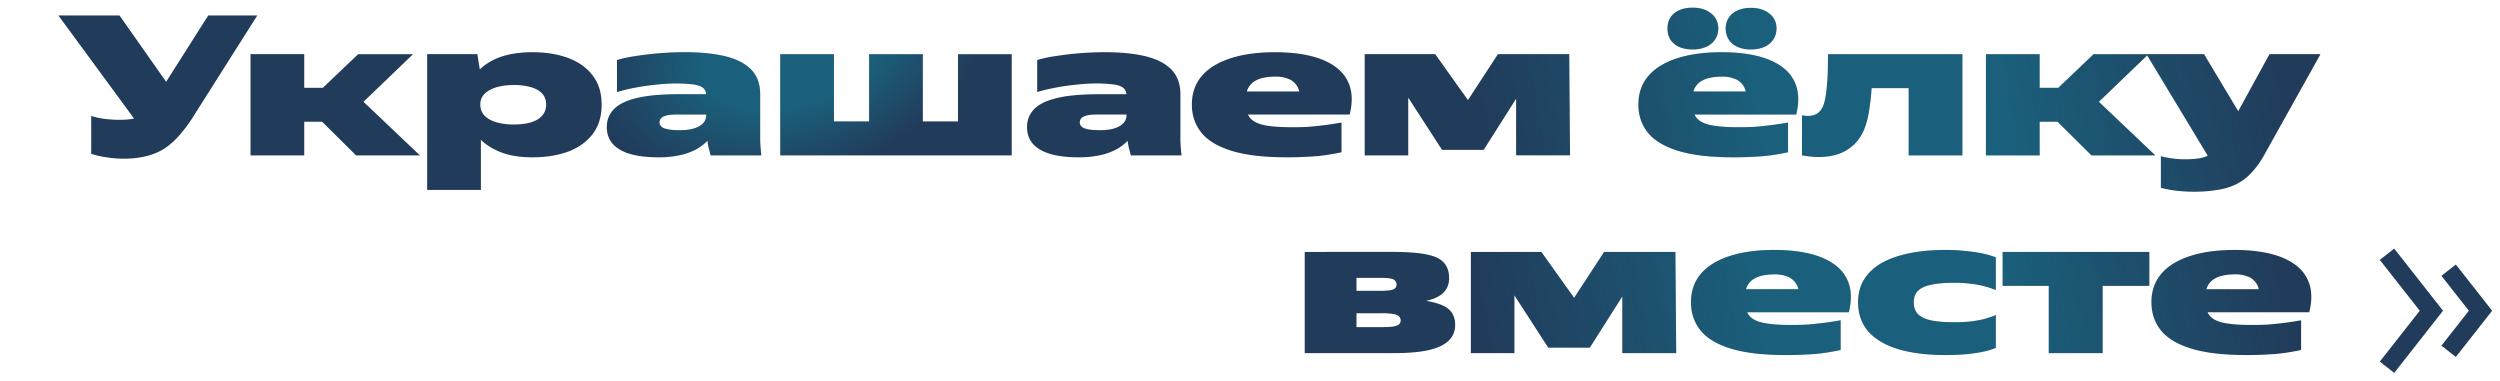
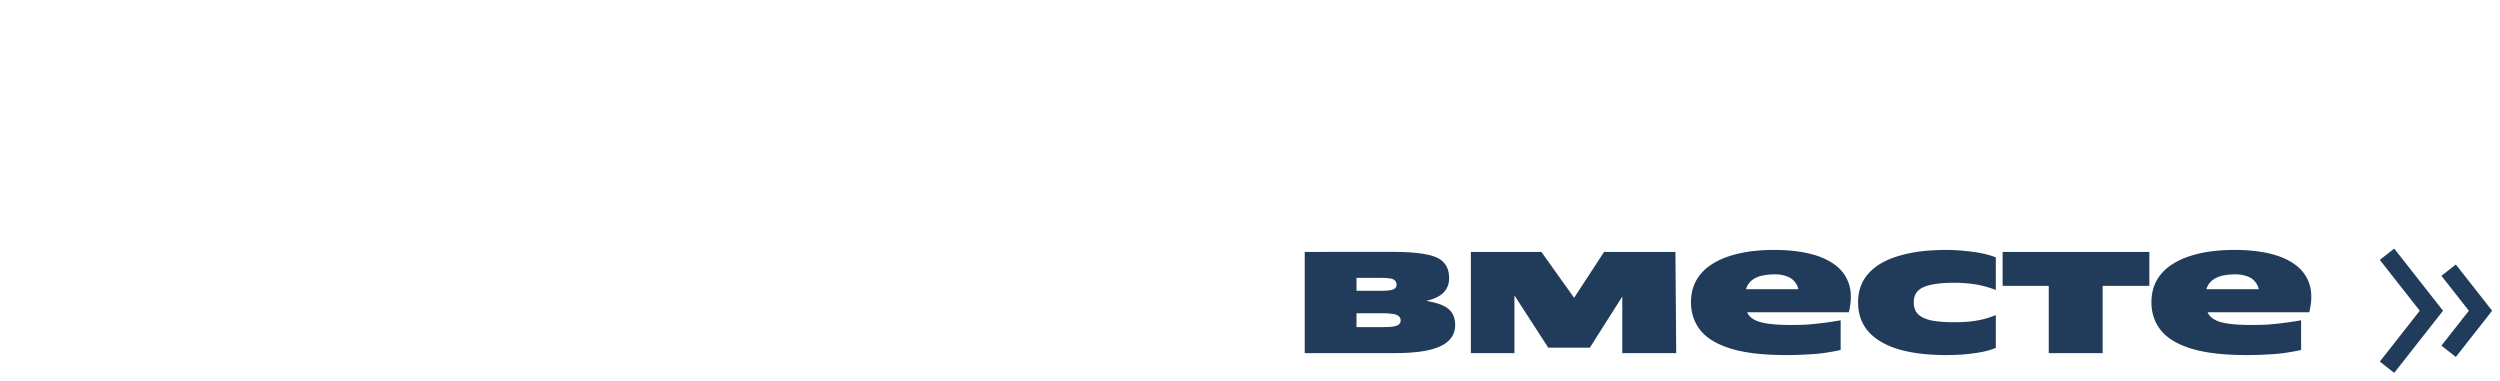
<svg xmlns="http://www.w3.org/2000/svg" width="177" height="27" fill="none">
-   <path fill="#213B5A" d="M9.903 8.953L4.134 1.096h4.33l4.675 6.653-3.236 1.204zm-3.445-.747c.24.083.544.152.913.207.378.046.738.07 1.08.07.359 0 .672-.024.94-.07.267-.055.498-.133.691-.235.203-.11.365-.244.484-.401l.208-.429 3.97-6.252h3.472l-4.565 7.207a9.639 9.639 0 01-1.037 1.37 4.915 4.915 0 01-1.08.912 4.323 4.323 0 01-1.244.484c-.452.11-.955.166-1.508.166-.415 0-.825-.032-1.231-.097a6.132 6.132 0 01-1.093-.249V8.206zm11.278-4.371h3.804V11h-3.804V3.835zM29.73 11h-4.523l-3.61-3.583 3.762-3.582h3.887l-3.86 3.707-.857-1.48L29.73 11zm-9.613-2.38V6.215h4.053V8.62h-4.053zm10.126-4.785h3.555l.222 1.41-.111.637-.235 1.41.373 1.495v4.661h-3.804V3.835zm2.767 3.61v-.553c.064-.47.207-.9.428-1.287.222-.396.526-.733.913-1.01a4.36 4.36 0 011.411-.663c.563-.157 1.208-.236 1.937-.236.931 0 1.766.134 2.504.401.738.268 1.318.678 1.743 1.232.433.544.65 1.235.65 2.075 0 .839-.212 1.535-.636 2.088-.425.553-1.006.968-1.743 1.245-.738.268-1.577.401-2.518.401-.802 0-1.498-.101-2.089-.304-.59-.212-1.079-.493-1.466-.844a3.752 3.752 0 01-.858-1.19 3.495 3.495 0 01-.276-1.355zm5.657-.041c0-.314-.092-.572-.276-.775-.185-.203-.452-.355-.803-.457a4.3 4.3 0 00-1.217-.152c-.443 0-.844.051-1.203.152-.35.102-.632.254-.844.457a1.025 1.025 0 00-.318.775c0 .313.101.576.304.788.212.212.498.369.858.47.36.102.756.152 1.19.152.479 0 .89-.05 1.23-.152.342-.101.604-.258.789-.47.194-.212.29-.475.29-.788zm9.15-1.494c-.405 0-.852.027-1.34.083-.49.046-.978.115-1.467.207a12.82 12.82 0 00-1.328.318V4.25c.396-.12.853-.217 1.37-.29a22.625 22.625 0 013.457-.264c1.107 0 2.057.097 2.85.29.793.194 1.402.508 1.826.941.424.434.636 1.02.636 1.757v3.168c0 .147.01.346.028.595.018.24.037.424.055.553h-3.596a16.146 16.146 0 00-.139-.54 5.2 5.2 0 01-.096-.608l-.07-.76V6.78c0-.277-.092-.475-.276-.595-.185-.12-.443-.193-.775-.221-.323-.037-.7-.055-1.134-.055zm2.186 2.254l.581.844a1.828 1.828 0 01-.193.54 2.412 2.412 0 01-.457.567 3.206 3.206 0 01-.747.511A4.438 4.438 0 0148.08 11a7.103 7.103 0 01-1.494.138c-.766 0-1.42-.078-1.965-.235-.534-.157-.945-.392-1.23-.705-.286-.323-.43-.724-.43-1.204 0-.488.162-.903.485-1.245.323-.35.857-.618 1.604-.802.747-.184 1.757-.277 3.03-.277h2.02v1.44h-2.214c-.323 0-.572.028-.747.083-.166.046-.281.11-.346.194a.44.44 0 00-.097.276c0 .13.051.235.153.318.101.083.258.143.47.18.212.037.48.056.802.056.304 0 .572-.023.802-.07.24-.055.438-.129.595-.22.157-.093.277-.204.36-.333a.777.777 0 00.124-.429zM67.827 11V3.835h3.804V11h-3.804zm-2.49 0h-3.804V3.835h3.804V11zm-6.294 0H55.24V3.835h3.803V11zm-2.642 0V8.593h12.215V11H56.4zM77.57 5.91c-.406 0-.853.027-1.342.083-.489.046-.978.115-1.466.207-.49.092-.932.198-1.329.318V4.25c.397-.12.853-.217 1.37-.29a22.65 22.65 0 013.458-.264c1.107 0 2.057.097 2.85.29.793.194 1.401.508 1.826.941.424.434.636 1.02.636 1.757v3.168c0 .147.01.346.028.595.018.24.036.424.055.553h-3.597a15.927 15.927 0 00-.138-.54 5.199 5.199 0 01-.097-.608l-.069-.76V6.78c0-.277-.092-.475-.277-.595-.184-.12-.442-.193-.774-.221a10.117 10.117 0 00-1.134-.055zm2.185 2.254l.581.844a1.825 1.825 0 01-.194.54 2.414 2.414 0 01-.456.567 3.208 3.208 0 01-.747.511 4.437 4.437 0 01-1.107.374 7.104 7.104 0 01-1.494.138c-.765 0-1.42-.078-1.964-.235-.535-.157-.945-.392-1.231-.705-.286-.323-.429-.724-.429-1.204 0-.488.162-.903.484-1.245.323-.35.858-.618 1.605-.802.747-.184 1.757-.277 3.03-.277h2.019v1.44h-2.213c-.323 0-.572.028-.747.083-.166.046-.282.11-.346.194a.44.44 0 00-.097.276c0 .13.05.235.152.318.102.083.258.143.47.18.213.037.48.056.803.056.304 0 .572-.023.802-.07.24-.055.438-.129.595-.22.157-.093.277-.204.36-.333a.777.777 0 00.124-.429zm11.351 2.974c-1.613 0-2.914-.152-3.9-.456-.987-.305-1.707-.738-2.158-1.3-.443-.563-.664-1.222-.664-1.978 0-.59.129-1.116.387-1.577.267-.462.655-.849 1.162-1.162.507-.314 1.125-.554 1.853-.72.729-.166 1.559-.249 2.49-.249.94 0 1.776.088 2.504.263.728.175 1.333.443 1.812.802.48.36.807.817.982 1.37.175.553.17 1.213-.014 1.978h-9.157V6.477H93.5l-1.55 1.065c.083-.36.102-.673.055-.94a1.199 1.199 0 00-.276-.65 1.202 1.202 0 00-.567-.388 2.303 2.303 0 00-.83-.139c-.36 0-.674.033-.941.097a1.832 1.832 0 00-.678.305 1.318 1.318 0 00-.4.54 2.246 2.246 0 00-.125.788c0 .47.087.843.262 1.12.185.267.512.456.983.567.479.11 1.166.166 2.06.166.397 0 .77-.01 1.121-.028a24.367 24.367 0 002.365-.304v2.103c-.378.083-.76.152-1.148.207-.387.055-.802.092-1.245.11a23.46 23.46 0 01-1.48.042zm6.607-7.303h3.9l2.781 3.9-.927 2.878h-1.369l-4.385-6.778zm5.367 4.55l2.974-4.55h3.292l-4.302 6.778h-1.895l-.069-2.227zm-6.46-4.55h3.084V11H96.62V3.835zm10.72 0h3.763l.055 7.165h-3.818V3.835zm16.611-.332c-.35 0-.659-.06-.927-.18a1.427 1.427 0 01-.622-.512 1.428 1.428 0 01-.222-.788c0-.305.074-.563.222-.775a1.43 1.43 0 01.622-.512c.268-.12.577-.18.927-.18.544 0 .982.134 1.314.401.341.259.512.614.512 1.066 0 .295-.079.558-.235.788a1.42 1.42 0 01-.637.512c-.267.12-.585.18-.954.18zm-4.108 0c-.369 0-.687-.06-.955-.18a1.427 1.427 0 01-.622-.512 1.497 1.497 0 01-.208-.788c0-.305.069-.568.208-.789a1.43 1.43 0 01.622-.512c.268-.12.586-.18.955-.18.535 0 .968.134 1.3.402.341.267.512.627.512 1.079 0 .295-.079.558-.235.788a1.42 1.42 0 01-.637.512 2.28 2.28 0 01-.94.18zm2.877 7.635c-1.614 0-2.914-.152-3.901-.456-.987-.305-1.706-.738-2.158-1.3-.442-.563-.664-1.222-.664-1.978 0-.59.129-1.116.387-1.577.268-.462.655-.849 1.162-1.162.508-.314 1.125-.554 1.854-.72.729-.166 1.558-.249 2.49-.249.941 0 1.775.088 2.504.263.728.175 1.332.443 1.812.802.479.36.807.817.982 1.37.175.553.17 1.213-.014 1.978h-9.157V6.477h7.096l-1.549 1.065c.083-.36.101-.673.055-.94a1.197 1.197 0 00-.277-.65 1.2 1.2 0 00-.567-.388 2.302 2.302 0 00-.83-.139c-.359 0-.673.033-.94.097a1.826 1.826 0 00-.678.305 1.318 1.318 0 00-.401.54 2.245 2.245 0 00-.125.788c0 .47.088.843.263 1.12.184.267.512.456.982.567.48.11 1.167.166 2.061.166.397 0 .77-.01 1.121-.028a24.345 24.345 0 002.365-.304v2.103c-.378.083-.761.152-1.148.207a12.48 12.48 0 01-1.245.11c-.433.028-.927.042-1.48.042zm12.413-7.303h3.804V11h-3.804V3.835zm-5.201 0h7.538v2.407h-7.538V3.835zm-2.352 4.33c.433.082.784.045 1.051-.111.268-.166.448-.448.54-.844.046-.185.083-.374.11-.567.028-.194.051-.415.07-.664.027-.258.046-.558.055-.9.009-.35.014-.765.014-1.244h3.167c-.009.525-.023 1.01-.041 1.452-.009.434-.028.835-.055 1.204-.028.368-.065.705-.111 1.01a8.97 8.97 0 01-.138.815 6.43 6.43 0 01-.18.637c-.203.58-.512 1.046-.927 1.397-.406.35-.908.58-1.508.691-.599.111-1.282.097-2.047-.041V8.164zm13.024-4.33h3.804V11h-3.804V3.835zM152.597 11h-4.523l-3.611-3.583 3.763-3.582h3.887l-3.86 3.707-.857-1.48L152.597 11zm-9.614-2.38V6.215h4.053V8.62h-4.053zm12.304 4.953a10.3 10.3 0 01-1.19-.07 8.147 8.147 0 01-1.107-.207v-2.24c.148.045.314.082.498.11a6.311 6.311 0 001.204.111c.184 0 .355-.005.512-.014.156-.01.299-.023.429-.042.138-.018.262-.046.373-.083.111-.027.212-.064.304-.11l-4.343-7.193h4.081l2.642 4.412h-.429l2.42-4.412h3.611l-3.97 7.11a6.202 6.202 0 01-.885 1.245 3.673 3.673 0 01-1.038.816 4.407 4.407 0 01-1.342.428 9.985 9.985 0 01-1.77.139z" />
-   <path fill="url(#paint0_radial_110_22350)" fill-opacity=".2" d="M9.903 8.953L4.134 1.096h4.33l4.675 6.653-3.236 1.204zm-3.445-.747c.24.083.544.152.913.207.378.046.738.07 1.08.07.359 0 .672-.024.94-.07.267-.055.498-.133.691-.235.203-.11.365-.244.484-.401l.208-.429 3.97-6.252h3.472l-4.565 7.207a9.639 9.639 0 01-1.037 1.37 4.915 4.915 0 01-1.08.912 4.323 4.323 0 01-1.244.484c-.452.11-.955.166-1.508.166-.415 0-.825-.032-1.231-.097a6.132 6.132 0 01-1.093-.249V8.206zm11.278-4.371h3.804V11h-3.804V3.835zM29.73 11h-4.523l-3.61-3.583 3.762-3.582h3.887l-3.86 3.707-.857-1.48L29.73 11zm-9.613-2.38V6.215h4.053V8.62h-4.053zm10.126-4.785h3.555l.222 1.41-.111.637-.235 1.41.373 1.495v4.661h-3.804V3.835zm2.767 3.61v-.553c.064-.47.207-.9.428-1.287.222-.396.526-.733.913-1.01a4.36 4.36 0 011.411-.663c.563-.157 1.208-.236 1.937-.236.931 0 1.766.134 2.504.401.738.268 1.318.678 1.743 1.232.433.544.65 1.235.65 2.075 0 .839-.212 1.535-.636 2.088-.425.553-1.006.968-1.743 1.245-.738.268-1.577.401-2.518.401-.802 0-1.498-.101-2.089-.304-.59-.212-1.079-.493-1.466-.844a3.752 3.752 0 01-.858-1.19 3.495 3.495 0 01-.276-1.355zm5.657-.041c0-.314-.092-.572-.276-.775-.185-.203-.452-.355-.803-.457a4.3 4.3 0 00-1.217-.152c-.443 0-.844.051-1.203.152-.35.102-.632.254-.844.457a1.025 1.025 0 00-.318.775c0 .313.101.576.304.788.212.212.498.369.858.47.36.102.756.152 1.19.152.479 0 .89-.05 1.23-.152.342-.101.604-.258.789-.47.194-.212.29-.475.29-.788zm9.15-1.494c-.405 0-.852.027-1.34.083-.49.046-.978.115-1.467.207a12.82 12.82 0 00-1.328.318V4.25c.396-.12.853-.217 1.37-.29a22.625 22.625 0 013.457-.264c1.107 0 2.057.097 2.85.29.793.194 1.402.508 1.826.941.424.434.636 1.02.636 1.757v3.168c0 .147.01.346.028.595.018.24.037.424.055.553h-3.596a16.146 16.146 0 00-.139-.54 5.2 5.2 0 01-.096-.608l-.07-.76V6.78c0-.277-.092-.475-.276-.595-.185-.12-.443-.193-.775-.221-.323-.037-.7-.055-1.134-.055zm2.186 2.254l.581.844a1.828 1.828 0 01-.193.54 2.412 2.412 0 01-.457.567 3.206 3.206 0 01-.747.511A4.438 4.438 0 0148.08 11a7.103 7.103 0 01-1.494.138c-.766 0-1.42-.078-1.965-.235-.534-.157-.945-.392-1.23-.705-.286-.323-.43-.724-.43-1.204 0-.488.162-.903.485-1.245.323-.35.857-.618 1.604-.802.747-.184 1.757-.277 3.03-.277h2.02v1.44h-2.214c-.323 0-.572.028-.747.083-.166.046-.281.11-.346.194a.44.44 0 00-.097.276c0 .13.051.235.153.318.101.083.258.143.47.18.212.037.48.056.802.056.304 0 .572-.023.802-.07.24-.055.438-.129.595-.22.157-.093.277-.204.36-.333a.777.777 0 00.124-.429zM67.827 11V3.835h3.804V11h-3.804zm-2.49 0h-3.804V3.835h3.804V11zm-6.294 0H55.24V3.835h3.803V11zm-2.642 0V8.593h12.215V11H56.4zM77.57 5.91c-.406 0-.853.027-1.342.083-.489.046-.978.115-1.466.207-.49.092-.932.198-1.329.318V4.25c.397-.12.853-.217 1.37-.29a22.65 22.65 0 013.458-.264c1.107 0 2.057.097 2.85.29.793.194 1.401.508 1.826.941.424.434.636 1.02.636 1.757v3.168c0 .147.01.346.028.595.018.24.036.424.055.553h-3.597a15.927 15.927 0 00-.138-.54 5.199 5.199 0 01-.097-.608l-.069-.76V6.78c0-.277-.092-.475-.277-.595-.184-.12-.442-.193-.774-.221a10.117 10.117 0 00-1.134-.055zm2.185 2.254l.581.844a1.825 1.825 0 01-.194.54 2.414 2.414 0 01-.456.567 3.208 3.208 0 01-.747.511 4.437 4.437 0 01-1.107.374 7.104 7.104 0 01-1.494.138c-.765 0-1.42-.078-1.964-.235-.535-.157-.945-.392-1.231-.705-.286-.323-.429-.724-.429-1.204 0-.488.162-.903.484-1.245.323-.35.858-.618 1.605-.802.747-.184 1.757-.277 3.03-.277h2.019v1.44h-2.213c-.323 0-.572.028-.747.083-.166.046-.282.11-.346.194a.44.44 0 00-.097.276c0 .13.05.235.152.318.102.083.258.143.47.18.213.037.48.056.803.056.304 0 .572-.023.802-.07.24-.055.438-.129.595-.22.157-.093.277-.204.36-.333a.777.777 0 00.124-.429zm11.351 2.974c-1.613 0-2.914-.152-3.9-.456-.987-.305-1.707-.738-2.158-1.3-.443-.563-.664-1.222-.664-1.978 0-.59.129-1.116.387-1.577.267-.462.655-.849 1.162-1.162.507-.314 1.125-.554 1.853-.72.729-.166 1.559-.249 2.49-.249.94 0 1.776.088 2.504.263.728.175 1.333.443 1.812.802.48.36.807.817.982 1.37.175.553.17 1.213-.014 1.978h-9.157V6.477H93.5l-1.55 1.065c.083-.36.102-.673.055-.94a1.199 1.199 0 00-.276-.65 1.202 1.202 0 00-.567-.388 2.303 2.303 0 00-.83-.139c-.36 0-.674.033-.941.097a1.832 1.832 0 00-.678.305 1.318 1.318 0 00-.4.54 2.246 2.246 0 00-.125.788c0 .47.087.843.262 1.12.185.267.512.456.983.567.479.11 1.166.166 2.06.166.397 0 .77-.01 1.121-.028a24.367 24.367 0 002.365-.304v2.103c-.378.083-.76.152-1.148.207-.387.055-.802.092-1.245.11a23.46 23.46 0 01-1.48.042zm6.607-7.303h3.9l2.781 3.9-.927 2.878h-1.369l-4.385-6.778zm5.367 4.55l2.974-4.55h3.292l-4.302 6.778h-1.895l-.069-2.227zm-6.46-4.55h3.084V11H96.62V3.835zm10.72 0h3.763l.055 7.165h-3.818V3.835zm16.611-.332c-.35 0-.659-.06-.927-.18a1.427 1.427 0 01-.622-.512 1.428 1.428 0 01-.222-.788c0-.305.074-.563.222-.775a1.43 1.43 0 01.622-.512c.268-.12.577-.18.927-.18.544 0 .982.134 1.314.401.341.259.512.614.512 1.066 0 .295-.079.558-.235.788a1.42 1.42 0 01-.637.512c-.267.12-.585.18-.954.18zm-4.108 0c-.369 0-.687-.06-.955-.18a1.427 1.427 0 01-.622-.512 1.497 1.497 0 01-.208-.788c0-.305.069-.568.208-.789a1.43 1.43 0 01.622-.512c.268-.12.586-.18.955-.18.535 0 .968.134 1.3.402.341.267.512.627.512 1.079 0 .295-.079.558-.235.788a1.42 1.42 0 01-.637.512 2.28 2.28 0 01-.94.18zm2.877 7.635c-1.614 0-2.914-.152-3.901-.456-.987-.305-1.706-.738-2.158-1.3-.442-.563-.664-1.222-.664-1.978 0-.59.129-1.116.387-1.577.268-.462.655-.849 1.162-1.162.508-.314 1.125-.554 1.854-.72.729-.166 1.558-.249 2.49-.249.941 0 1.775.088 2.504.263.728.175 1.332.443 1.812.802.479.36.807.817.982 1.37.175.553.17 1.213-.014 1.978h-9.157V6.477h7.096l-1.549 1.065c.083-.36.101-.673.055-.94a1.197 1.197 0 00-.277-.65 1.2 1.2 0 00-.567-.388 2.302 2.302 0 00-.83-.139c-.359 0-.673.033-.94.097a1.826 1.826 0 00-.678.305 1.318 1.318 0 00-.401.54 2.245 2.245 0 00-.125.788c0 .47.088.843.263 1.12.184.267.512.456.982.567.48.11 1.167.166 2.061.166.397 0 .77-.01 1.121-.028a24.345 24.345 0 002.365-.304v2.103c-.378.083-.761.152-1.148.207a12.48 12.48 0 01-1.245.11c-.433.028-.927.042-1.48.042zm12.413-7.303h3.804V11h-3.804V3.835zm-5.201 0h7.538v2.407h-7.538V3.835zm-2.352 4.33c.433.082.784.045 1.051-.111.268-.166.448-.448.54-.844.046-.185.083-.374.11-.567.028-.194.051-.415.07-.664.027-.258.046-.558.055-.9.009-.35.014-.765.014-1.244h3.167c-.009.525-.023 1.01-.041 1.452-.009.434-.028.835-.055 1.204-.028.368-.065.705-.111 1.01a8.97 8.97 0 01-.138.815 6.43 6.43 0 01-.18.637c-.203.58-.512 1.046-.927 1.397-.406.35-.908.58-1.508.691-.599.111-1.282.097-2.047-.041V8.164zm13.024-4.33h3.804V11h-3.804V3.835zM152.597 11h-4.523l-3.611-3.583 3.763-3.582h3.887l-3.86 3.707-.857-1.48L152.597 11zm-9.614-2.38V6.215h4.053V8.62h-4.053zm12.304 4.953a10.3 10.3 0 01-1.19-.07 8.147 8.147 0 01-1.107-.207v-2.24c.148.045.314.082.498.11a6.311 6.311 0 001.204.111c.184 0 .355-.005.512-.014.156-.01.299-.023.429-.042.138-.018.262-.046.373-.083.111-.027.212-.064.304-.11l-4.343-7.193h4.081l2.642 4.412h-.429l2.42-4.412h3.611l-3.97 7.11a6.202 6.202 0 01-.885 1.245 3.673 3.673 0 01-1.038.816 4.407 4.407 0 01-1.342.428 9.985 9.985 0 01-1.77.139z" />
-   <path fill="url(#paint1_radial_110_22350)" fill-opacity=".2" d="M9.903 8.953L4.134 1.096h4.33l4.675 6.653-3.236 1.204zm-3.445-.747c.24.083.544.152.913.207.378.046.738.07 1.08.07.359 0 .672-.024.94-.07.267-.055.498-.133.691-.235.203-.11.365-.244.484-.401l.208-.429 3.97-6.252h3.472l-4.565 7.207a9.639 9.639 0 01-1.037 1.37 4.915 4.915 0 01-1.08.912 4.323 4.323 0 01-1.244.484c-.452.11-.955.166-1.508.166-.415 0-.825-.032-1.231-.097a6.132 6.132 0 01-1.093-.249V8.206zm11.278-4.371h3.804V11h-3.804V3.835zM29.73 11h-4.523l-3.61-3.583 3.762-3.582h3.887l-3.86 3.707-.857-1.48L29.73 11zm-9.613-2.38V6.215h4.053V8.62h-4.053zm10.126-4.785h3.555l.222 1.41-.111.637-.235 1.41.373 1.495v4.661h-3.804V3.835zm2.767 3.61v-.553c.064-.47.207-.9.428-1.287.222-.396.526-.733.913-1.01a4.36 4.36 0 011.411-.663c.563-.157 1.208-.236 1.937-.236.931 0 1.766.134 2.504.401.738.268 1.318.678 1.743 1.232.433.544.65 1.235.65 2.075 0 .839-.212 1.535-.636 2.088-.425.553-1.006.968-1.743 1.245-.738.268-1.577.401-2.518.401-.802 0-1.498-.101-2.089-.304-.59-.212-1.079-.493-1.466-.844a3.752 3.752 0 01-.858-1.19 3.495 3.495 0 01-.276-1.355zm5.657-.041c0-.314-.092-.572-.276-.775-.185-.203-.452-.355-.803-.457a4.3 4.3 0 00-1.217-.152c-.443 0-.844.051-1.203.152-.35.102-.632.254-.844.457a1.025 1.025 0 00-.318.775c0 .313.101.576.304.788.212.212.498.369.858.47.36.102.756.152 1.19.152.479 0 .89-.05 1.23-.152.342-.101.604-.258.789-.47.194-.212.29-.475.29-.788zm9.15-1.494c-.405 0-.852.027-1.34.083-.49.046-.978.115-1.467.207a12.82 12.82 0 00-1.328.318V4.25c.396-.12.853-.217 1.37-.29a22.625 22.625 0 013.457-.264c1.107 0 2.057.097 2.85.29.793.194 1.402.508 1.826.941.424.434.636 1.02.636 1.757v3.168c0 .147.01.346.028.595.018.24.037.424.055.553h-3.596a16.146 16.146 0 00-.139-.54 5.2 5.2 0 01-.096-.608l-.07-.76V6.78c0-.277-.092-.475-.276-.595-.185-.12-.443-.193-.775-.221-.323-.037-.7-.055-1.134-.055zm2.186 2.254l.581.844a1.828 1.828 0 01-.193.54 2.412 2.412 0 01-.457.567 3.206 3.206 0 01-.747.511A4.438 4.438 0 0148.08 11a7.103 7.103 0 01-1.494.138c-.766 0-1.42-.078-1.965-.235-.534-.157-.945-.392-1.23-.705-.286-.323-.43-.724-.43-1.204 0-.488.162-.903.485-1.245.323-.35.857-.618 1.604-.802.747-.184 1.757-.277 3.03-.277h2.02v1.44h-2.214c-.323 0-.572.028-.747.083-.166.046-.281.11-.346.194a.44.44 0 00-.097.276c0 .13.051.235.153.318.101.083.258.143.47.18.212.037.48.056.802.056.304 0 .572-.023.802-.07.24-.055.438-.129.595-.22.157-.093.277-.204.36-.333a.777.777 0 00.124-.429zM67.827 11V3.835h3.804V11h-3.804zm-2.49 0h-3.804V3.835h3.804V11zm-6.294 0H55.24V3.835h3.803V11zm-2.642 0V8.593h12.215V11H56.4zM77.57 5.91c-.406 0-.853.027-1.342.083-.489.046-.978.115-1.466.207-.49.092-.932.198-1.329.318V4.25c.397-.12.853-.217 1.37-.29a22.65 22.65 0 013.458-.264c1.107 0 2.057.097 2.85.29.793.194 1.401.508 1.826.941.424.434.636 1.02.636 1.757v3.168c0 .147.01.346.028.595.018.24.036.424.055.553h-3.597a15.927 15.927 0 00-.138-.54 5.199 5.199 0 01-.097-.608l-.069-.76V6.78c0-.277-.092-.475-.277-.595-.184-.12-.442-.193-.774-.221a10.117 10.117 0 00-1.134-.055zm2.185 2.254l.581.844a1.825 1.825 0 01-.194.54 2.414 2.414 0 01-.456.567 3.208 3.208 0 01-.747.511 4.437 4.437 0 01-1.107.374 7.104 7.104 0 01-1.494.138c-.765 0-1.42-.078-1.964-.235-.535-.157-.945-.392-1.231-.705-.286-.323-.429-.724-.429-1.204 0-.488.162-.903.484-1.245.323-.35.858-.618 1.605-.802.747-.184 1.757-.277 3.03-.277h2.019v1.44h-2.213c-.323 0-.572.028-.747.083-.166.046-.282.11-.346.194a.44.44 0 00-.097.276c0 .13.05.235.152.318.102.083.258.143.47.18.213.037.48.056.803.056.304 0 .572-.023.802-.07.24-.055.438-.129.595-.22.157-.093.277-.204.36-.333a.777.777 0 00.124-.429zm11.351 2.974c-1.613 0-2.914-.152-3.9-.456-.987-.305-1.707-.738-2.158-1.3-.443-.563-.664-1.222-.664-1.978 0-.59.129-1.116.387-1.577.267-.462.655-.849 1.162-1.162.507-.314 1.125-.554 1.853-.72.729-.166 1.559-.249 2.49-.249.94 0 1.776.088 2.504.263.728.175 1.333.443 1.812.802.48.36.807.817.982 1.37.175.553.17 1.213-.014 1.978h-9.157V6.477H93.5l-1.55 1.065c.083-.36.102-.673.055-.94a1.199 1.199 0 00-.276-.65 1.202 1.202 0 00-.567-.388 2.303 2.303 0 00-.83-.139c-.36 0-.674.033-.941.097a1.832 1.832 0 00-.678.305 1.318 1.318 0 00-.4.54 2.246 2.246 0 00-.125.788c0 .47.087.843.262 1.12.185.267.512.456.983.567.479.11 1.166.166 2.06.166.397 0 .77-.01 1.121-.028a24.367 24.367 0 002.365-.304v2.103c-.378.083-.76.152-1.148.207-.387.055-.802.092-1.245.11a23.46 23.46 0 01-1.48.042zm6.607-7.303h3.9l2.781 3.9-.927 2.878h-1.369l-4.385-6.778zm5.367 4.55l2.974-4.55h3.292l-4.302 6.778h-1.895l-.069-2.227zm-6.46-4.55h3.084V11H96.62V3.835zm10.72 0h3.763l.055 7.165h-3.818V3.835zm16.611-.332c-.35 0-.659-.06-.927-.18a1.427 1.427 0 01-.622-.512 1.428 1.428 0 01-.222-.788c0-.305.074-.563.222-.775a1.43 1.43 0 01.622-.512c.268-.12.577-.18.927-.18.544 0 .982.134 1.314.401.341.259.512.614.512 1.066 0 .295-.079.558-.235.788a1.42 1.42 0 01-.637.512c-.267.12-.585.18-.954.18zm-4.108 0c-.369 0-.687-.06-.955-.18a1.427 1.427 0 01-.622-.512 1.497 1.497 0 01-.208-.788c0-.305.069-.568.208-.789a1.43 1.43 0 01.622-.512c.268-.12.586-.18.955-.18.535 0 .968.134 1.3.402.341.267.512.627.512 1.079 0 .295-.079.558-.235.788a1.42 1.42 0 01-.637.512 2.28 2.28 0 01-.94.18zm2.877 7.635c-1.614 0-2.914-.152-3.901-.456-.987-.305-1.706-.738-2.158-1.3-.442-.563-.664-1.222-.664-1.978 0-.59.129-1.116.387-1.577.268-.462.655-.849 1.162-1.162.508-.314 1.125-.554 1.854-.72.729-.166 1.558-.249 2.49-.249.941 0 1.775.088 2.504.263.728.175 1.332.443 1.812.802.479.36.807.817.982 1.37.175.553.17 1.213-.014 1.978h-9.157V6.477h7.096l-1.549 1.065c.083-.36.101-.673.055-.94a1.197 1.197 0 00-.277-.65 1.2 1.2 0 00-.567-.388 2.302 2.302 0 00-.83-.139c-.359 0-.673.033-.94.097a1.826 1.826 0 00-.678.305 1.318 1.318 0 00-.401.54 2.245 2.245 0 00-.125.788c0 .47.088.843.263 1.12.184.267.512.456.982.567.48.11 1.167.166 2.061.166.397 0 .77-.01 1.121-.028a24.345 24.345 0 002.365-.304v2.103c-.378.083-.761.152-1.148.207a12.48 12.48 0 01-1.245.11c-.433.028-.927.042-1.48.042zm12.413-7.303h3.804V11h-3.804V3.835zm-5.201 0h7.538v2.407h-7.538V3.835zm-2.352 4.33c.433.082.784.045 1.051-.111.268-.166.448-.448.54-.844.046-.185.083-.374.11-.567.028-.194.051-.415.07-.664.027-.258.046-.558.055-.9.009-.35.014-.765.014-1.244h3.167c-.009.525-.023 1.01-.041 1.452-.009.434-.028.835-.055 1.204-.028.368-.065.705-.111 1.01a8.97 8.97 0 01-.138.815 6.43 6.43 0 01-.18.637c-.203.58-.512 1.046-.927 1.397-.406.35-.908.58-1.508.691-.599.111-1.282.097-2.047-.041V8.164zm13.024-4.33h3.804V11h-3.804V3.835zM152.597 11h-4.523l-3.611-3.583 3.763-3.582h3.887l-3.86 3.707-.857-1.48L152.597 11zm-9.614-2.38V6.215h4.053V8.62h-4.053zm12.304 4.953a10.3 10.3 0 01-1.19-.07 8.147 8.147 0 01-1.107-.207v-2.24c.148.045.314.082.498.11a6.311 6.311 0 001.204.111c.184 0 .355-.005.512-.014.156-.01.299-.023.429-.042.138-.018.262-.046.373-.083.111-.027.212-.064.304-.11l-4.343-7.193h4.081l2.642 4.412h-.429l2.42-4.412h3.611l-3.97 7.11a6.202 6.202 0 01-.885 1.245 3.673 3.673 0 01-1.038.816 4.407 4.407 0 01-1.342.428 9.985 9.985 0 01-1.77.139z" />
  <path fill="#213B5A" d="M96.04 17.835V25h-3.665v-7.165h3.665zM98.752 25h-4.828v-1.84h3.929c.332 0 .594-.014.788-.041.194-.037.327-.088.401-.152a.355.355 0 00.125-.277.376.376 0 00-.11-.277c-.066-.083-.2-.143-.402-.18a5.264 5.264 0 00-.885-.055h-3.846v-1.59h3.804c.461 0 .766-.033.913-.097.157-.074.235-.185.235-.332a.402.402 0 00-.193-.36c-.13-.083-.425-.125-.886-.125H93.91v-1.84h4.69c1.014 0 1.812.06 2.393.18.581.111.991.305 1.231.582.249.267.373.631.373 1.092 0 .581-.253 1.015-.761 1.3-.498.286-1.268.443-2.31.47l-.027-.29c1.217.047 2.107.203 2.669.47.572.259.858.715.858 1.37 0 .443-.152.812-.456 1.107-.296.295-.757.516-1.384.664-.627.147-1.438.221-2.434.221zm6.478-7.165h3.901l2.78 3.9-.926 2.878h-1.37l-4.385-6.778zm5.367 4.55l2.974-4.55h3.293l-4.302 6.778h-1.895l-.07-2.227zm-6.459-4.55h3.084V25h-3.084v-7.165zm10.72 0h3.762l.056 7.165h-3.818v-7.165zm11.587 7.303c-1.614 0-2.914-.152-3.901-.456-.987-.304-1.706-.738-2.158-1.3-.442-.563-.664-1.222-.664-1.979 0-.59.129-1.115.388-1.576.267-.462.654-.849 1.162-1.162.507-.314 1.125-.554 1.853-.72.729-.166 1.559-.249 2.49-.249.941 0 1.775.088 2.504.263.728.175 1.332.443 1.812.803.479.36.807.816.982 1.369.175.553.171 1.213-.014 1.978h-9.157v-1.632h7.096l-1.549 1.065c.083-.36.101-.673.055-.94a1.197 1.197 0 00-.277-.65 1.2 1.2 0 00-.567-.388 2.296 2.296 0 00-.83-.139c-.359 0-.673.033-.94.097a1.825 1.825 0 00-.678.305 1.318 1.318 0 00-.401.54 2.245 2.245 0 00-.125.787c0 .47.088.844.263 1.121.185.267.512.456.982.567.48.11 1.167.166 2.061.166.397 0 .77-.01 1.121-.028a24.18 24.18 0 002.365-.304v2.103c-.378.083-.761.152-1.148.207a12.48 12.48 0 01-1.245.11c-.433.029-.927.042-1.48.042zm11.346 0c-1.328 0-2.458-.138-3.389-.415-.931-.285-1.641-.705-2.13-1.258-.48-.563-.72-1.25-.72-2.061 0-.812.245-1.49.734-2.034.488-.553 1.198-.968 2.13-1.245.931-.286 2.052-.429 3.361-.429.47 0 .913.023 1.328.07.424.036.821.092 1.19.166.369.073.705.17 1.009.29v2.31a7.252 7.252 0 00-.968-.304 6.256 6.256 0 00-.94-.152 8.936 8.936 0 00-1.038-.056c-.655 0-1.194.046-1.618.139-.425.083-.738.226-.941.428-.203.194-.304.466-.304.817 0 .35.101.631.304.843.212.203.53.35.955.443.433.083.972.124 1.618.124.424 0 .802-.018 1.134-.055a6.63 6.63 0 00.941-.166c.295-.074.581-.17.857-.29v2.323c-.368.166-.857.291-1.466.374-.599.092-1.282.138-2.047.138zm7.26-7.013h3.818V25h-3.818v-6.875zm-3.265-.29h10.389v2.407h-10.389v-2.407zm17.259 7.303c-1.614 0-2.914-.152-3.901-.456-.987-.304-1.706-.738-2.158-1.3-.443-.563-.664-1.222-.664-1.979 0-.59.129-1.115.387-1.576.268-.462.655-.849 1.162-1.162.507-.314 1.125-.554 1.854-.72.728-.166 1.558-.249 2.49-.249.94 0 1.775.088 2.503.263.729.175 1.333.443 1.812.803.48.36.807.816.983 1.369.175.553.17 1.213-.014 1.978h-9.157v-1.632h7.096l-1.55 1.065c.083-.36.102-.673.056-.94a1.197 1.197 0 00-.277-.65 1.2 1.2 0 00-.567-.388 2.3 2.3 0 00-.83-.139c-.36 0-.673.033-.941.097a1.827 1.827 0 00-.677.305 1.32 1.32 0 00-.402.54 2.246 2.246 0 00-.124.787c0 .47.088.844.263 1.121.184.267.512.456.982.567.479.11 1.166.166 2.061.166.397 0 .77-.01 1.12-.028a24.5 24.5 0 002.366-.304v2.103c-.378.083-.761.152-1.148.207a12.51 12.51 0 01-1.245.11c-.434.029-.927.042-1.48.042z" />
-   <path fill="url(#paint2_radial_110_22350)" fill-opacity=".2" d="M96.04 17.835V25h-3.665v-7.165h3.665zM98.752 25h-4.828v-1.84h3.929c.332 0 .594-.014.788-.041.194-.037.327-.088.401-.152a.355.355 0 00.125-.277.376.376 0 00-.11-.277c-.066-.083-.2-.143-.402-.18a5.264 5.264 0 00-.885-.055h-3.846v-1.59h3.804c.461 0 .766-.033.913-.097.157-.074.235-.185.235-.332a.402.402 0 00-.193-.36c-.13-.083-.425-.125-.886-.125H93.91v-1.84h4.69c1.014 0 1.812.06 2.393.18.581.111.991.305 1.231.582.249.267.373.631.373 1.092 0 .581-.253 1.015-.761 1.3-.498.286-1.268.443-2.31.47l-.027-.29c1.217.047 2.107.203 2.669.47.572.259.858.715.858 1.37 0 .443-.152.812-.456 1.107-.296.295-.757.516-1.384.664-.627.147-1.438.221-2.434.221zm6.478-7.165h3.901l2.78 3.9-.926 2.878h-1.37l-4.385-6.778zm5.367 4.55l2.974-4.55h3.293l-4.302 6.778h-1.895l-.07-2.227zm-6.459-4.55h3.084V25h-3.084v-7.165zm10.72 0h3.762l.056 7.165h-3.818v-7.165zm11.587 7.303c-1.614 0-2.914-.152-3.901-.456-.987-.304-1.706-.738-2.158-1.3-.442-.563-.664-1.222-.664-1.979 0-.59.129-1.115.388-1.576.267-.462.654-.849 1.162-1.162.507-.314 1.125-.554 1.853-.72.729-.166 1.559-.249 2.49-.249.941 0 1.775.088 2.504.263.728.175 1.332.443 1.812.803.479.36.807.816.982 1.369.175.553.171 1.213-.014 1.978h-9.157v-1.632h7.096l-1.549 1.065c.083-.36.101-.673.055-.94a1.197 1.197 0 00-.277-.65 1.2 1.2 0 00-.567-.388 2.296 2.296 0 00-.83-.139c-.359 0-.673.033-.94.097a1.825 1.825 0 00-.678.305 1.318 1.318 0 00-.401.54 2.245 2.245 0 00-.125.787c0 .47.088.844.263 1.121.185.267.512.456.982.567.48.11 1.167.166 2.061.166.397 0 .77-.01 1.121-.028a24.18 24.18 0 002.365-.304v2.103c-.378.083-.761.152-1.148.207a12.48 12.48 0 01-1.245.11c-.433.029-.927.042-1.48.042zm11.346 0c-1.328 0-2.458-.138-3.389-.415-.931-.285-1.641-.705-2.13-1.258-.48-.563-.72-1.25-.72-2.061 0-.812.245-1.49.734-2.034.488-.553 1.198-.968 2.13-1.245.931-.286 2.052-.429 3.361-.429.47 0 .913.023 1.328.07.424.036.821.092 1.19.166.369.073.705.17 1.009.29v2.31a7.252 7.252 0 00-.968-.304 6.256 6.256 0 00-.94-.152 8.936 8.936 0 00-1.038-.056c-.655 0-1.194.046-1.618.139-.425.083-.738.226-.941.428-.203.194-.304.466-.304.817 0 .35.101.631.304.843.212.203.53.35.955.443.433.083.972.124 1.618.124.424 0 .802-.018 1.134-.055a6.63 6.63 0 00.941-.166c.295-.074.581-.17.857-.29v2.323c-.368.166-.857.291-1.466.374-.599.092-1.282.138-2.047.138zm7.26-7.013h3.818V25h-3.818v-6.875zm-3.265-.29h10.389v2.407h-10.389v-2.407zm17.259 7.303c-1.614 0-2.914-.152-3.901-.456-.987-.304-1.706-.738-2.158-1.3-.443-.563-.664-1.222-.664-1.979 0-.59.129-1.115.387-1.576.268-.462.655-.849 1.162-1.162.507-.314 1.125-.554 1.854-.72.728-.166 1.558-.249 2.49-.249.94 0 1.775.088 2.503.263.729.175 1.333.443 1.812.803.48.36.807.816.983 1.369.175.553.17 1.213-.014 1.978h-9.157v-1.632h7.096l-1.55 1.065c.083-.36.102-.673.056-.94a1.197 1.197 0 00-.277-.65 1.2 1.2 0 00-.567-.388 2.3 2.3 0 00-.83-.139c-.36 0-.673.033-.941.097a1.827 1.827 0 00-.677.305 1.32 1.32 0 00-.402.54 2.246 2.246 0 00-.124.787c0 .47.088.844.263 1.121.184.267.512.456.982.567.479.11 1.166.166 2.061.166.397 0 .77-.01 1.12-.028a24.5 24.5 0 002.366-.304v2.103c-.378.083-.761.152-1.148.207a12.51 12.51 0 01-1.245.11c-.434.029-.927.042-1.48.042z" />
-   <path fill="url(#paint3_radial_110_22350)" fill-opacity=".2" d="M96.04 17.835V25h-3.665v-7.165h3.665zM98.752 25h-4.828v-1.84h3.929c.332 0 .594-.014.788-.041.194-.037.327-.088.401-.152a.355.355 0 00.125-.277.376.376 0 00-.11-.277c-.066-.083-.2-.143-.402-.18a5.264 5.264 0 00-.885-.055h-3.846v-1.59h3.804c.461 0 .766-.033.913-.097.157-.074.235-.185.235-.332a.402.402 0 00-.193-.36c-.13-.083-.425-.125-.886-.125H93.91v-1.84h4.69c1.014 0 1.812.06 2.393.18.581.111.991.305 1.231.582.249.267.373.631.373 1.092 0 .581-.253 1.015-.761 1.3-.498.286-1.268.443-2.31.47l-.027-.29c1.217.047 2.107.203 2.669.47.572.259.858.715.858 1.37 0 .443-.152.812-.456 1.107-.296.295-.757.516-1.384.664-.627.147-1.438.221-2.434.221zm6.478-7.165h3.901l2.78 3.9-.926 2.878h-1.37l-4.385-6.778zm5.367 4.55l2.974-4.55h3.293l-4.302 6.778h-1.895l-.07-2.227zm-6.459-4.55h3.084V25h-3.084v-7.165zm10.72 0h3.762l.056 7.165h-3.818v-7.165zm11.587 7.303c-1.614 0-2.914-.152-3.901-.456-.987-.304-1.706-.738-2.158-1.3-.442-.563-.664-1.222-.664-1.979 0-.59.129-1.115.388-1.576.267-.462.654-.849 1.162-1.162.507-.314 1.125-.554 1.853-.72.729-.166 1.559-.249 2.49-.249.941 0 1.775.088 2.504.263.728.175 1.332.443 1.812.803.479.36.807.816.982 1.369.175.553.171 1.213-.014 1.978h-9.157v-1.632h7.096l-1.549 1.065c.083-.36.101-.673.055-.94a1.197 1.197 0 00-.277-.65 1.2 1.2 0 00-.567-.388 2.296 2.296 0 00-.83-.139c-.359 0-.673.033-.94.097a1.825 1.825 0 00-.678.305 1.318 1.318 0 00-.401.54 2.245 2.245 0 00-.125.787c0 .47.088.844.263 1.121.185.267.512.456.982.567.48.11 1.167.166 2.061.166.397 0 .77-.01 1.121-.028a24.18 24.18 0 002.365-.304v2.103c-.378.083-.761.152-1.148.207a12.48 12.48 0 01-1.245.11c-.433.029-.927.042-1.48.042zm11.346 0c-1.328 0-2.458-.138-3.389-.415-.931-.285-1.641-.705-2.13-1.258-.48-.563-.72-1.25-.72-2.061 0-.812.245-1.49.734-2.034.488-.553 1.198-.968 2.13-1.245.931-.286 2.052-.429 3.361-.429.47 0 .913.023 1.328.07.424.036.821.092 1.19.166.369.073.705.17 1.009.29v2.31a7.252 7.252 0 00-.968-.304 6.256 6.256 0 00-.94-.152 8.936 8.936 0 00-1.038-.056c-.655 0-1.194.046-1.618.139-.425.083-.738.226-.941.428-.203.194-.304.466-.304.817 0 .35.101.631.304.843.212.203.53.35.955.443.433.083.972.124 1.618.124.424 0 .802-.018 1.134-.055a6.63 6.63 0 00.941-.166c.295-.074.581-.17.857-.29v2.323c-.368.166-.857.291-1.466.374-.599.092-1.282.138-2.047.138zm7.26-7.013h3.818V25h-3.818v-6.875zm-3.265-.29h10.389v2.407h-10.389v-2.407zm17.259 7.303c-1.614 0-2.914-.152-3.901-.456-.987-.304-1.706-.738-2.158-1.3-.443-.563-.664-1.222-.664-1.979 0-.59.129-1.115.387-1.576.268-.462.655-.849 1.162-1.162.507-.314 1.125-.554 1.854-.72.728-.166 1.558-.249 2.49-.249.94 0 1.775.088 2.503.263.729.175 1.333.443 1.812.803.48.36.807.816.983 1.369.175.553.17 1.213-.014 1.978h-9.157v-1.632h7.096l-1.55 1.065c.083-.36.102-.673.056-.94a1.197 1.197 0 00-.277-.65 1.2 1.2 0 00-.567-.388 2.3 2.3 0 00-.83-.139c-.36 0-.673.033-.941.097a1.827 1.827 0 00-.677.305 1.32 1.32 0 00-.402.54 2.246 2.246 0 00-.124.787c0 .47.088.844.263 1.121.184.267.512.456.982.567.479.11 1.166.166 2.061.166.397 0 .77-.01 1.12-.028a24.5 24.5 0 002.366-.304v2.103c-.378.083-.761.152-1.148.207a12.51 12.51 0 01-1.245.11c-.434.029-.927.042-1.48.042z" />
  <path stroke="#213B5A" stroke-width="1.296" d="M173.363 24.872L175.619 22l-2.256-2.872M169 26l3.143-4L169 18" />
  <defs>
    <radialGradient id="paint0_radial_110_22350" cx="0" cy="0" r="1" gradientTransform="rotate(169.038 66.215 9.265) scale(32.303 116.492)" gradientUnits="userSpaceOnUse">
      <stop offset=".271" stop-color="#00F0FF" />
      <stop offset=".877" stop-color="#00F0FF" stop-opacity="0" />
    </radialGradient>
    <radialGradient id="paint1_radial_110_22350" cx="0" cy="0" r="1" gradientTransform="matrix(-15.59 5.249 -3.38 -10.039 56.07 3.306)" gradientUnits="userSpaceOnUse">
      <stop offset=".402" stop-color="#00F0FF" />
      <stop offset=".877" stop-color="#00F0FF" stop-opacity="0" />
    </radialGradient>
    <radialGradient id="paint2_radial_110_22350" cx="0" cy="0" r="1" gradientTransform="rotate(169.038 65.543 16.265) scale(32.303 116.492)" gradientUnits="userSpaceOnUse">
      <stop offset=".271" stop-color="#00F0FF" />
      <stop offset=".877" stop-color="#00F0FF" stop-opacity="0" />
    </radialGradient>
    <radialGradient id="paint3_radial_110_22350" cx="0" cy="0" r="1" gradientTransform="matrix(-15.59 5.249 -3.38 -10.039 56.07 17.306)" gradientUnits="userSpaceOnUse">
      <stop offset=".402" stop-color="#00F0FF" />
      <stop offset=".877" stop-color="#00F0FF" stop-opacity="0" />
    </radialGradient>
  </defs>
</svg>